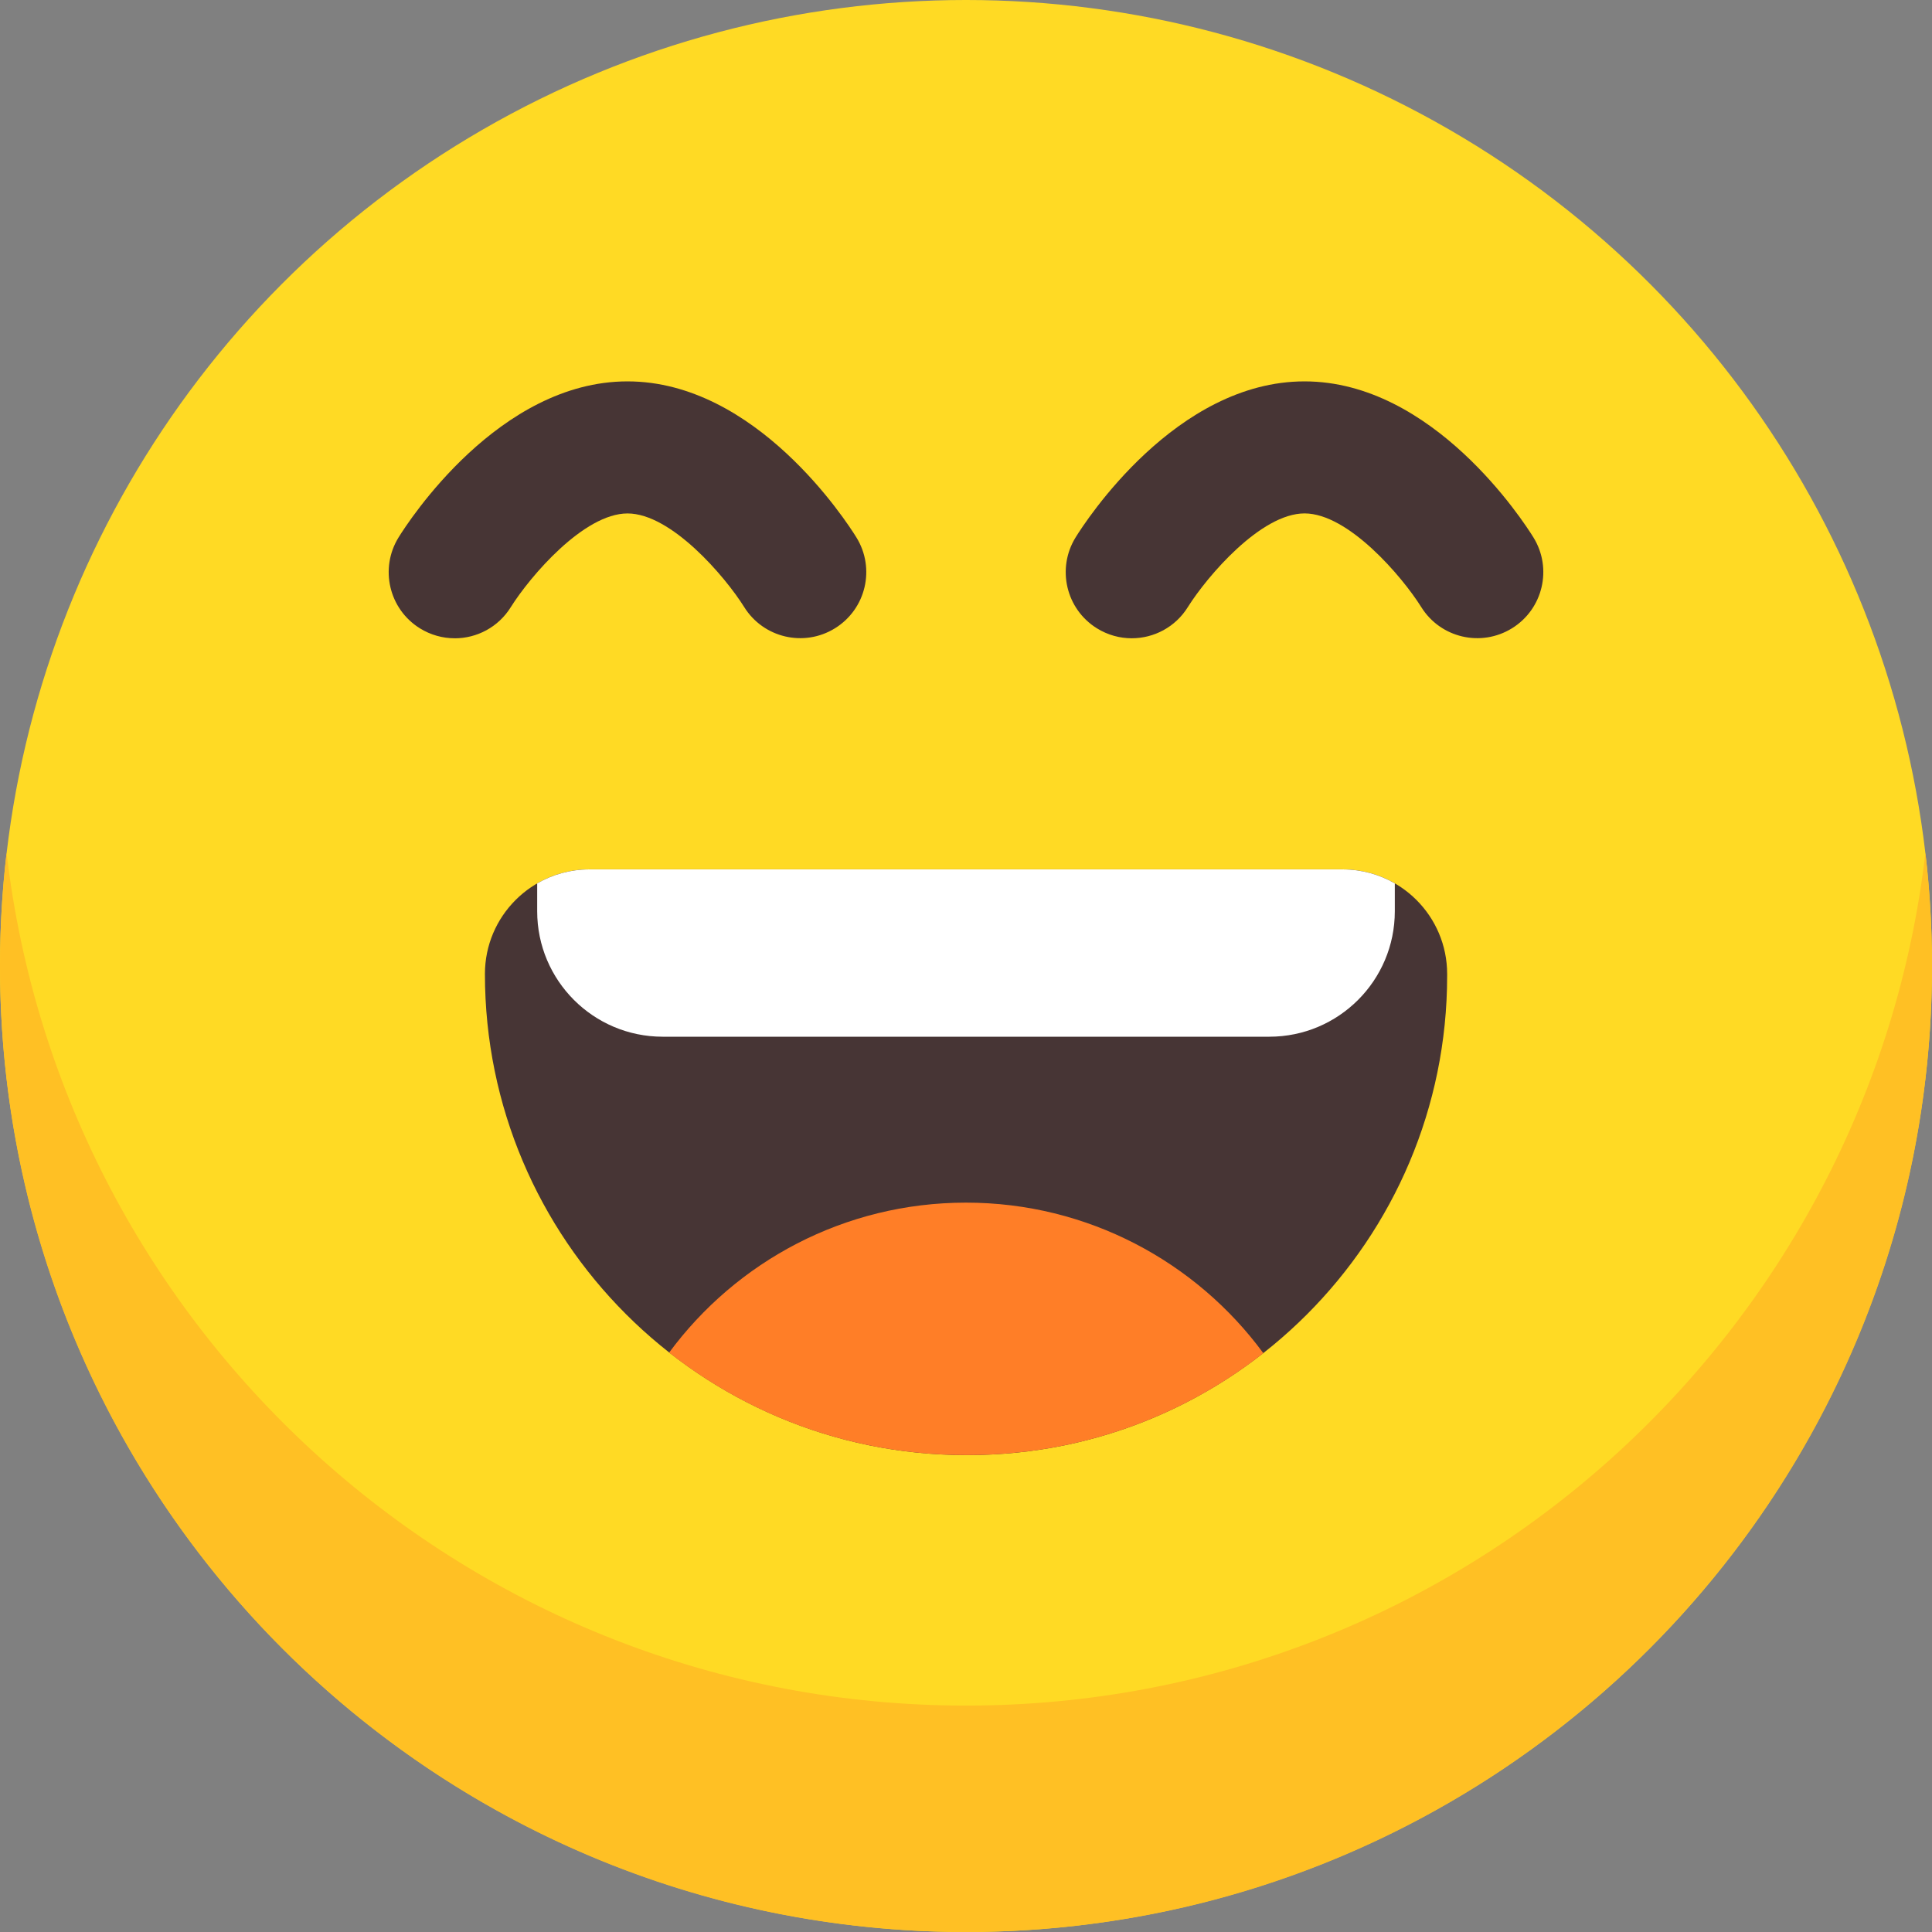
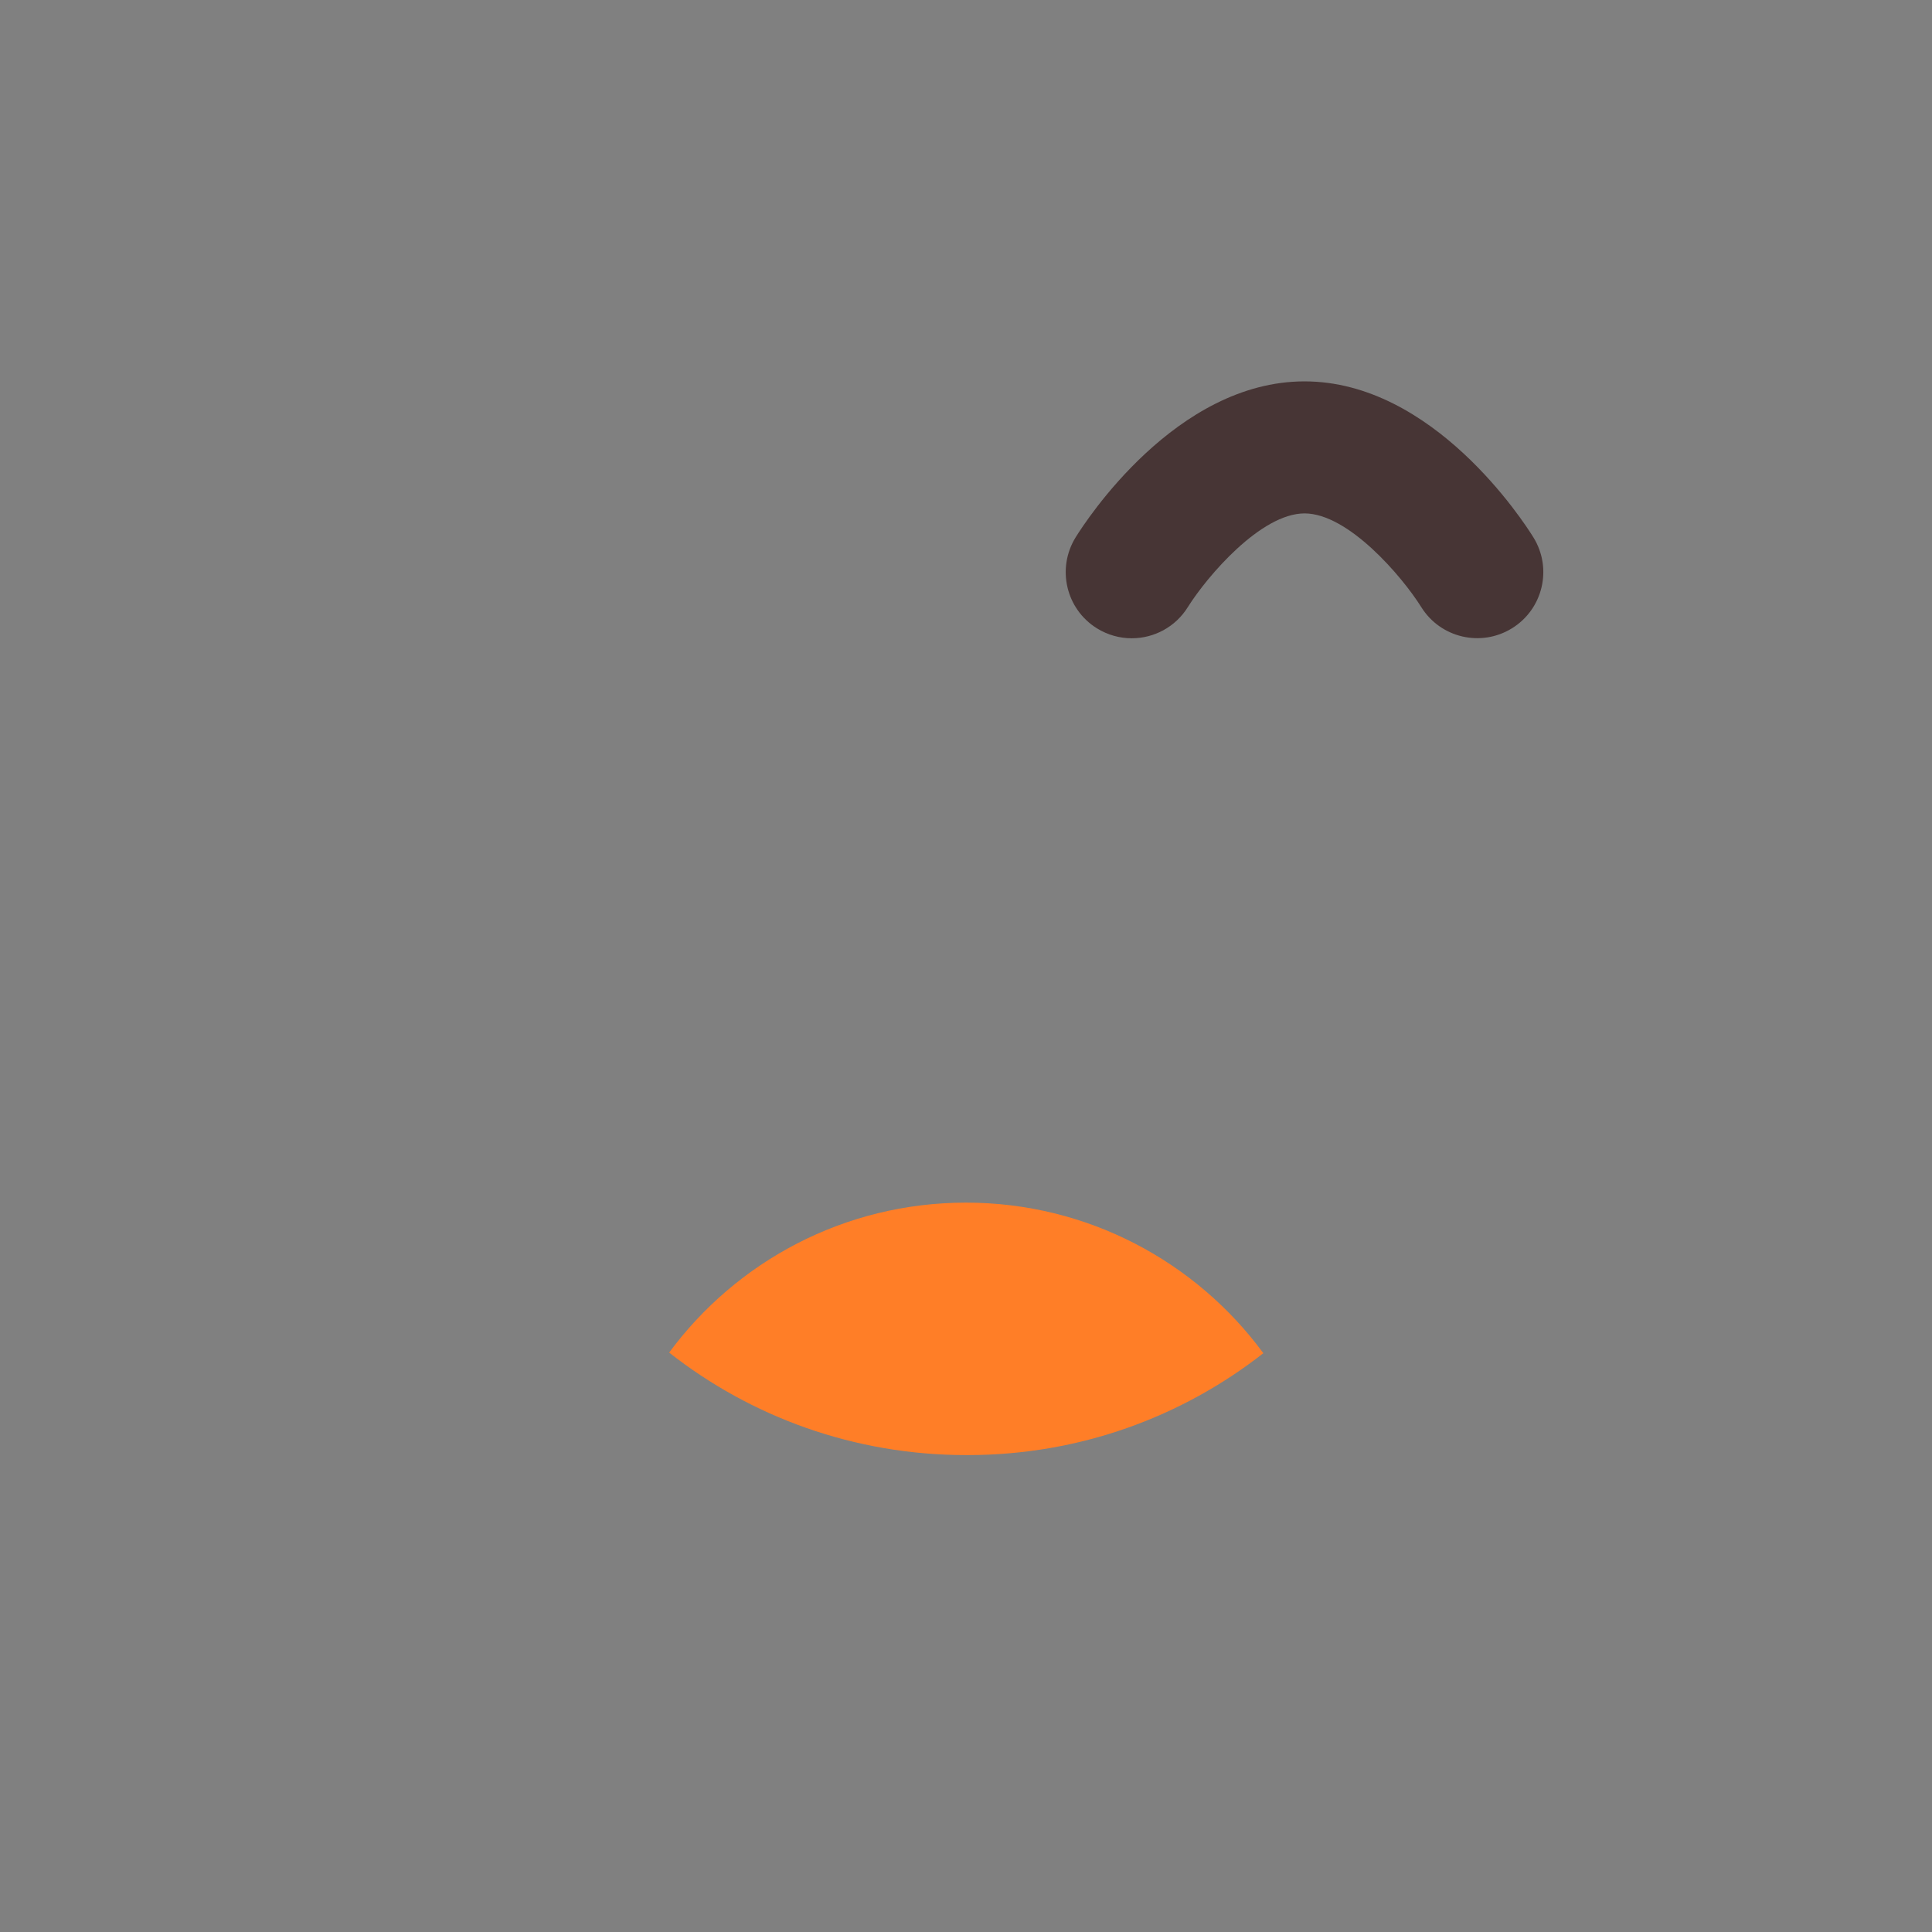
<svg xmlns="http://www.w3.org/2000/svg" id="Layer_2" viewBox="0 0 512 512" data-name="Layer 2">
  <rect x="0" y="0" width="512" height="512" fill="#808080" stroke="none" />
  <g id="Icon">
    <g id="_14" data-name="14">
      <g id="Body">
-         <circle cx="256" cy="256" fill="#ffda24" r="256" />
-         <path d="m512 256c0 141.38-114.62 256-256 256s-256-114.62-256-256c0-10.15.59-20.16 1.74-30 14.85 127.24 123.03 226 254.26 226s239.41-98.76 254.26-226c1.15 9.84 1.74 19.85 1.74 30z" fill="#ffc024" />
-       </g>
+         </g>
      <g id="Mouth">
-         <path d="m156.22 230.39h199.57c15.3 0 27.72 12.42 27.72 27.72v.49c0 70.1-56.91 127.01-127.01 127.01h-.49c-70.37 0-127.5-57.13-127.5-127.5 0-15.3 12.42-27.72 27.72-27.72z" fill="#473535" />
        <path d="m334.8 358.61c-21.58 16.91-48.76 27-78.31 27h-.49c-29.69 0-57-10.14-78.67-27.16 17.79-24.1 46.41-39.74 78.67-39.74s61.01 15.7 78.8 39.9z" fill="#ff7e27" />
-         <path d="m369.64 234.11v7.37c0 18.36-14.89 33.26-33.26 33.26h-160.76c-18.37 0-33.26-14.9-33.26-33.26v-7.37c4.08-2.36 8.81-3.71 13.86-3.71h199.57c5.04 0 9.78 1.35 13.86 3.71z" fill="#fff" />
      </g>
      <g id="Eyes" fill="#473535">
        <path d="m299.92 169.15c-3.15 0-6.33-.85-9.21-2.63-8.22-5.09-10.74-15.89-5.66-24.11 2.62-4.23 26.57-41.34 60.66-41.34s58.04 37.11 60.66 41.34c5.09 8.22 2.55 19-5.67 24.09-8.21 5.08-18.97 2.56-24.06-5.63-5.08-8.1-19.32-24.81-30.92-24.81s-25.84 16.71-30.92 24.81c-3.31 5.34-9.02 8.28-14.87 8.28z" />
-         <path d="m120.5 169.15c-3.15 0-6.33-.85-9.21-2.63-8.22-5.09-10.74-15.89-5.66-24.11 2.62-4.23 26.57-41.34 60.66-41.34s58.04 37.11 60.66 41.34c5.09 8.22 2.55 19-5.67 24.09s-19 2.55-24.09-5.67c-5.05-8.05-19.29-24.76-30.89-24.76s-25.84 16.71-30.92 24.81c-3.31 5.34-9.02 8.28-14.87 8.28z" />
      </g>
    </g>
  </g>
</svg>